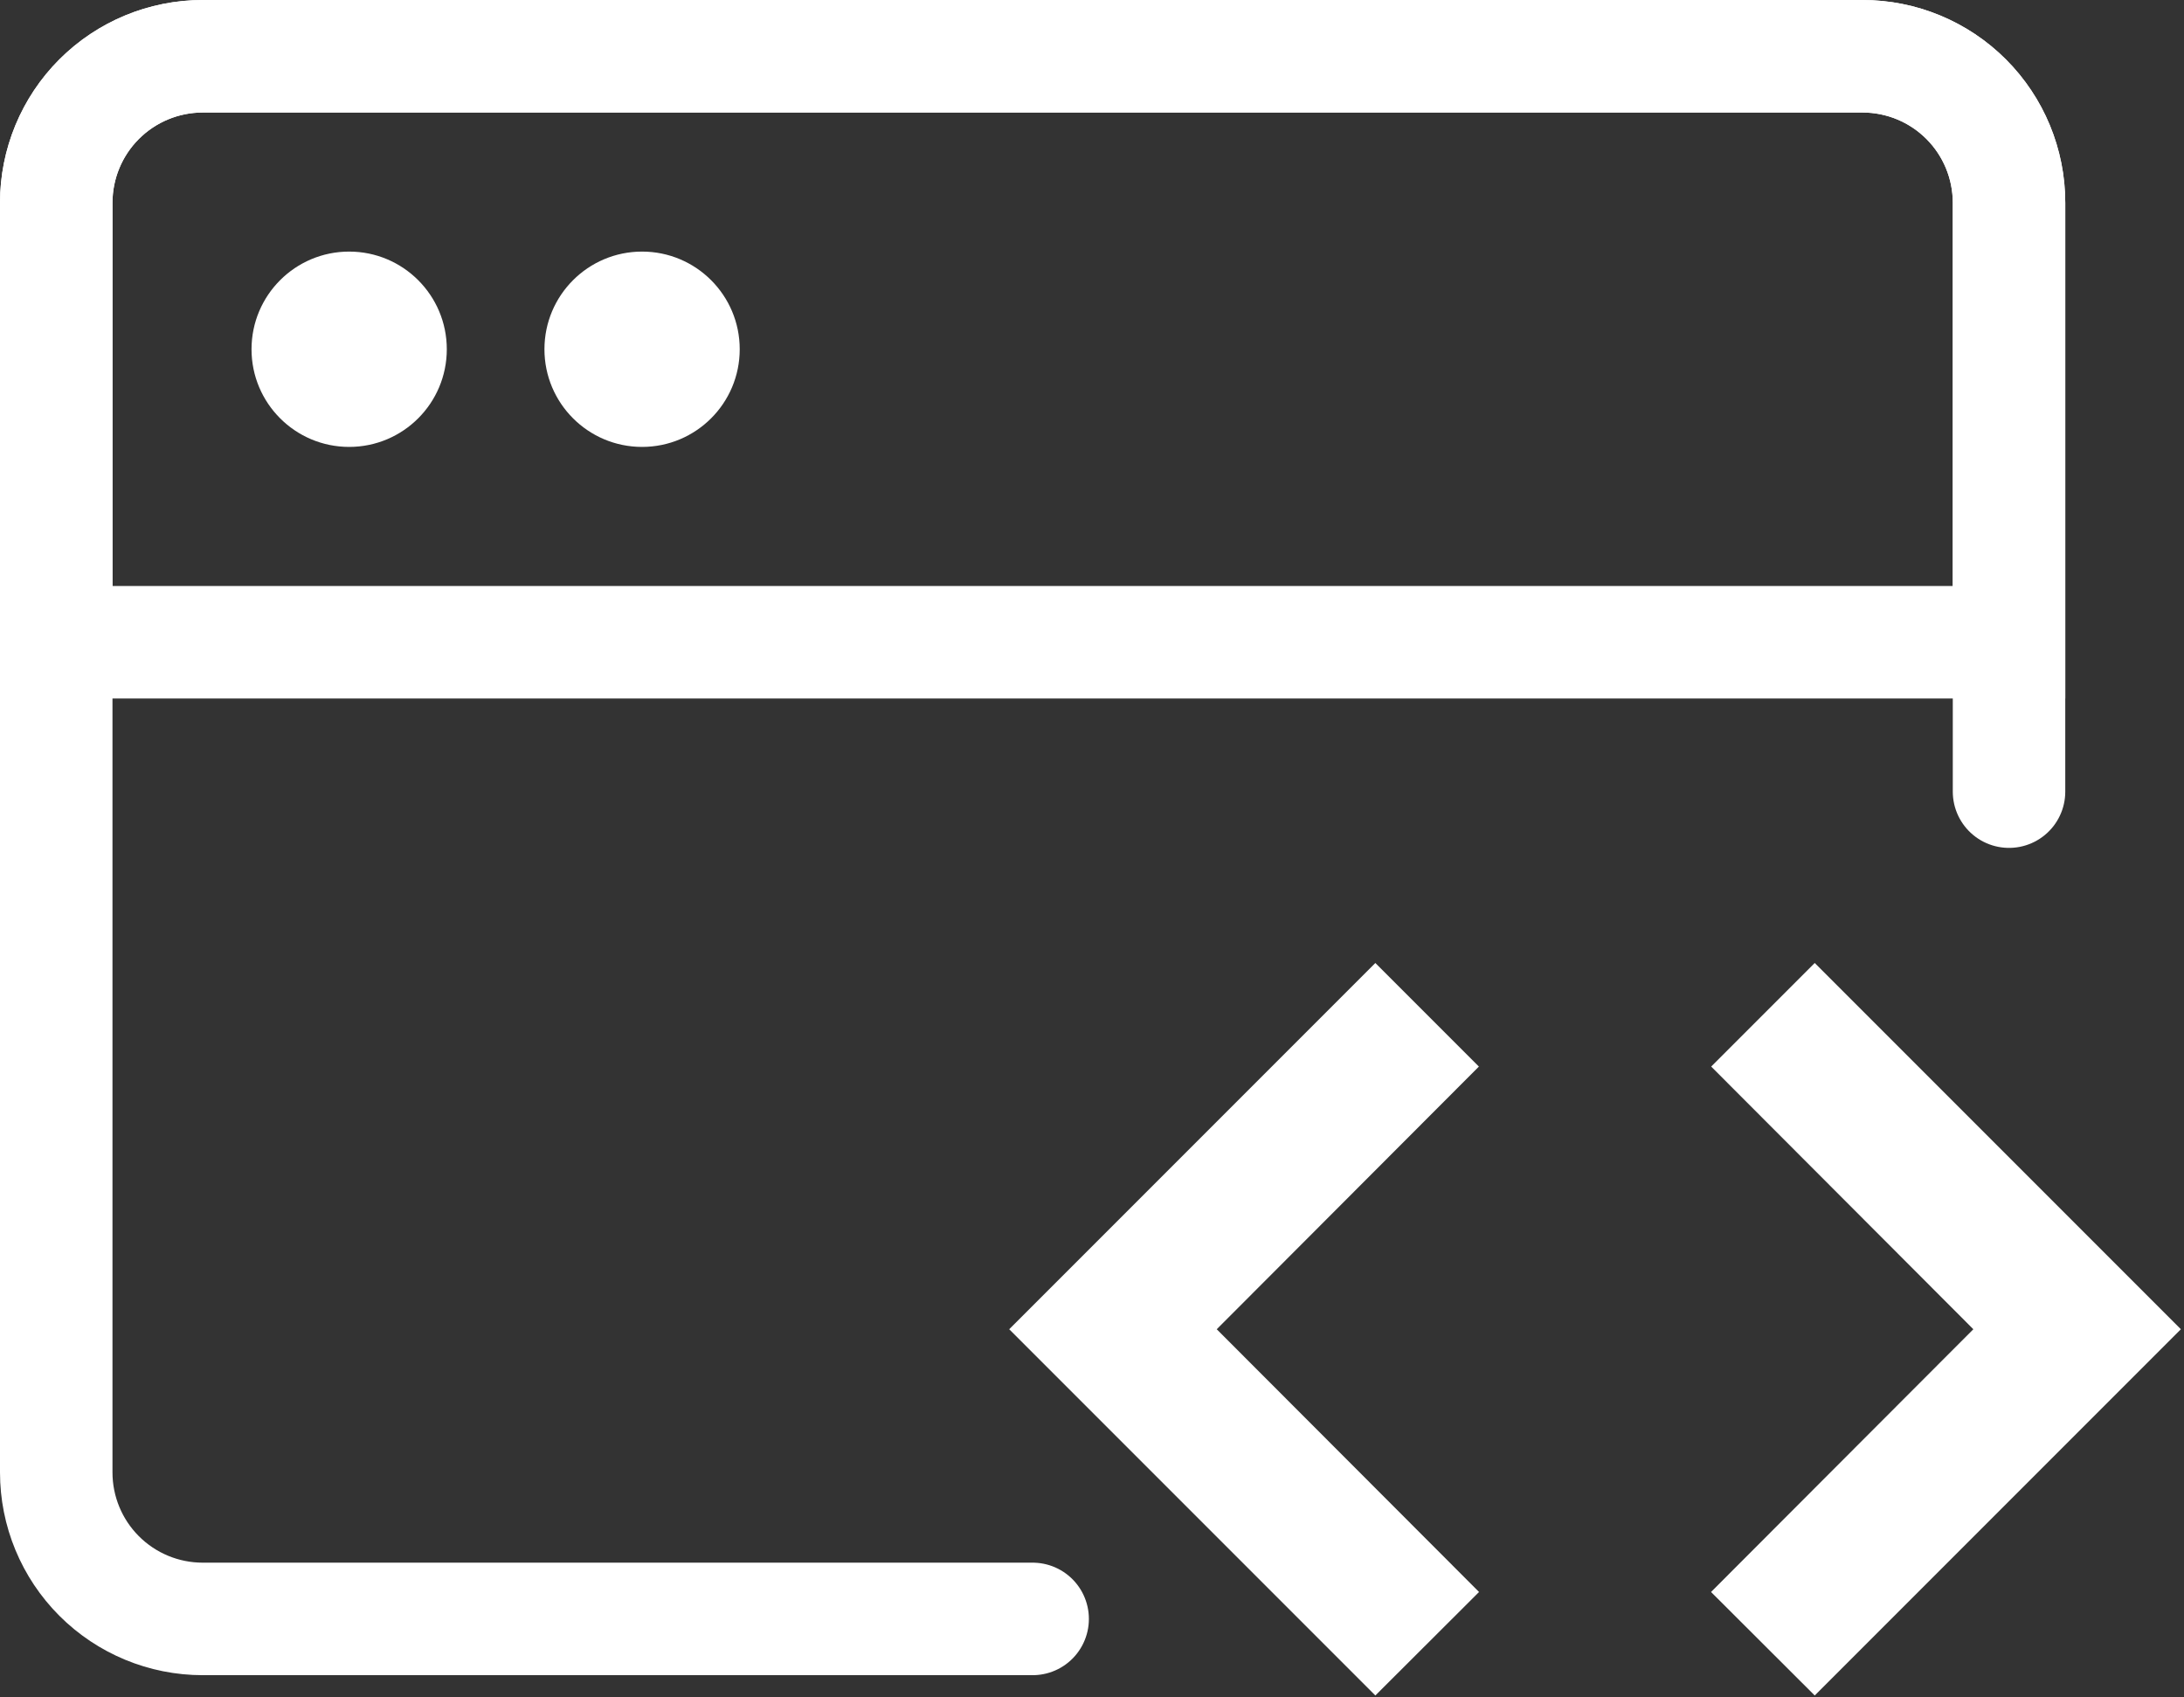
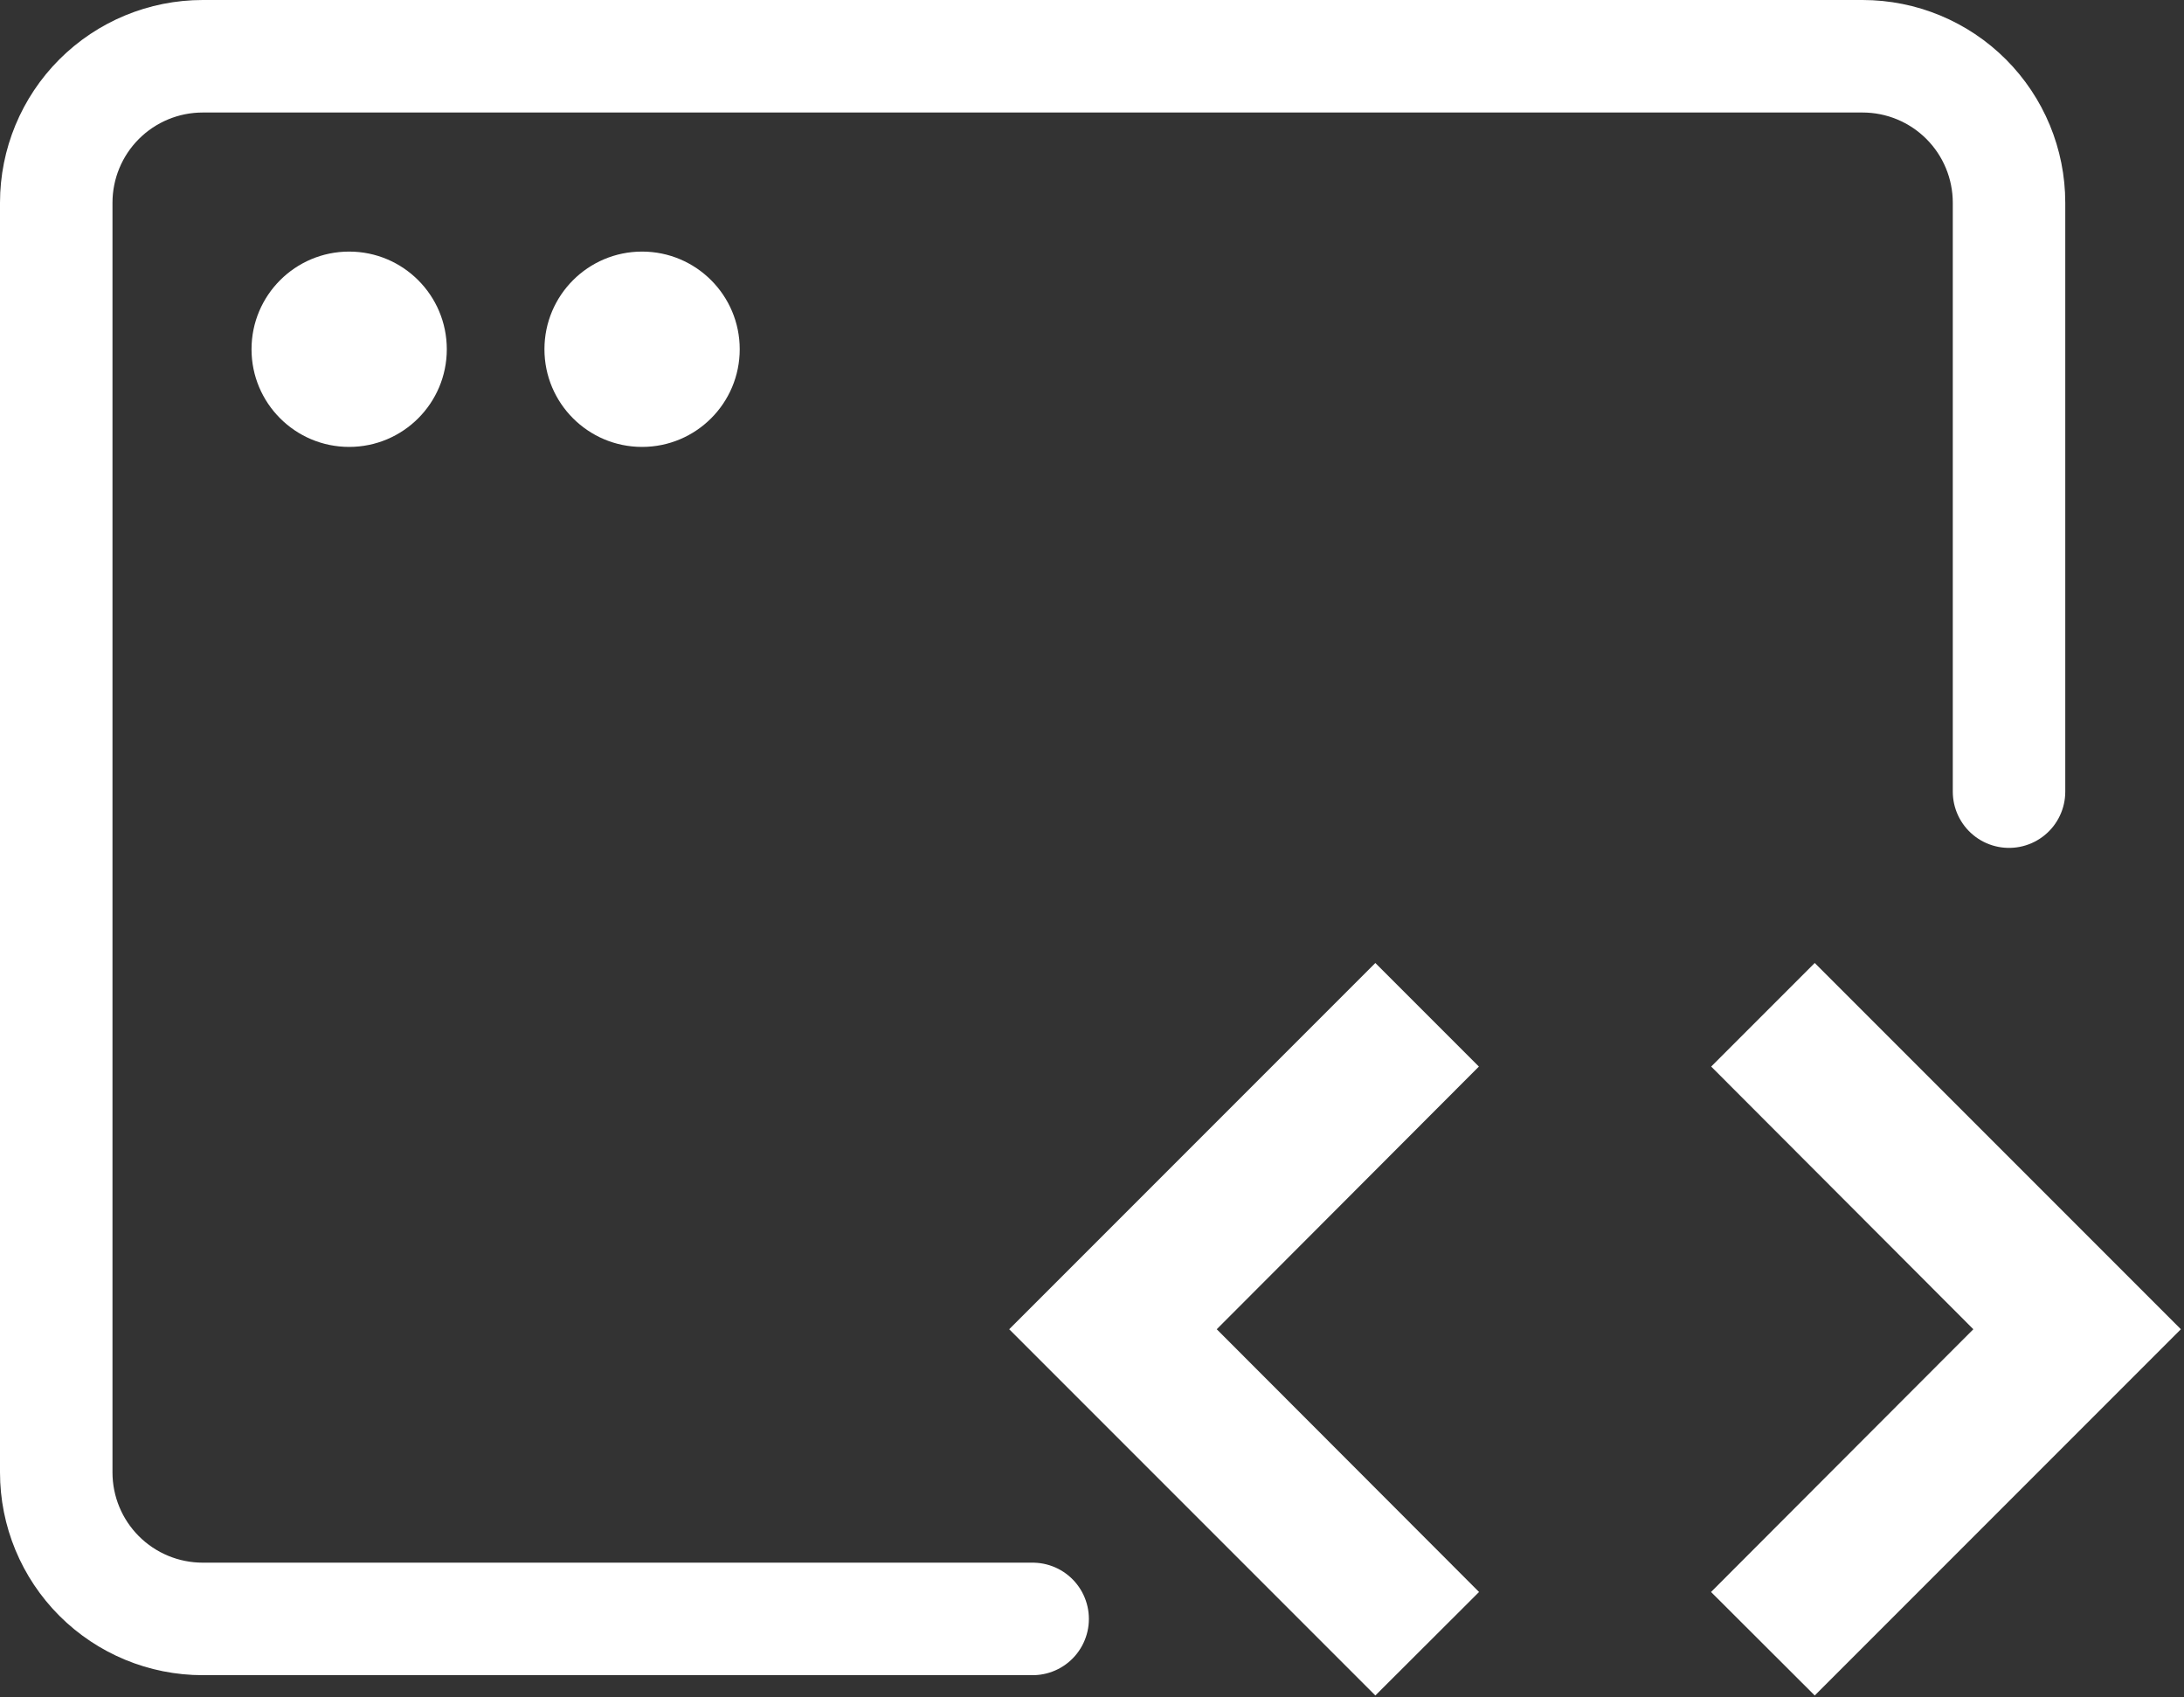
<svg xmlns="http://www.w3.org/2000/svg" width="233" height="181" viewBox="0 0 233 181" fill="none">
  <rect x="0" y="0" width="233" height="181" fill="#333333" stroke="none" />
  <path d="M110.167 172.667H21.625C17.481 172.667 13.507 171.02 10.576 168.09C7.646 165.16 6 161.186 6 157.042V21.625C6 17.481 7.646 13.507 10.576 10.576C13.507 7.646 17.481 6 21.625 6H198.708C202.852 6 206.827 7.646 209.757 10.576C212.687 13.507 214.333 17.481 214.333 21.625V84.432" stroke="white" stroke-width="12" stroke-linecap="round" stroke-linejoin="round" />
-   <path d="M6 21.625C6 17.481 7.646 13.507 10.576 10.576C13.507 7.646 17.481 6 21.625 6H198.708C202.852 6 206.827 7.646 209.757 10.576C212.687 13.507 214.333 17.481 214.333 21.625V68.5H6V21.625Z" stroke="white" stroke-width="12" />
  <path d="M26.834 37.25C26.834 31.497 31.497 26.833 37.25 26.833C43.003 26.833 47.667 31.497 47.667 37.25C47.667 43.003 43.003 47.666 37.25 47.666C31.497 47.666 26.834 43.003 26.834 37.25Z" fill="white" />
  <path d="M58.084 37.25C58.084 31.497 62.747 26.833 68.5 26.833C74.253 26.833 78.917 31.497 78.917 37.25C78.917 43.003 74.253 47.666 68.5 47.666C62.747 47.666 58.084 43.003 58.084 37.25Z" fill="white" />
  <path d="M182.558 113.755L210.526 141.771L182.542 169.794L193.604 180.833L232.667 141.771L193.604 102.708L182.558 113.755ZM157.776 113.755L129.808 141.771L157.792 169.794L146.729 180.833L107.667 141.771L146.729 102.708L157.776 113.755Z" fill="white" />
</svg>